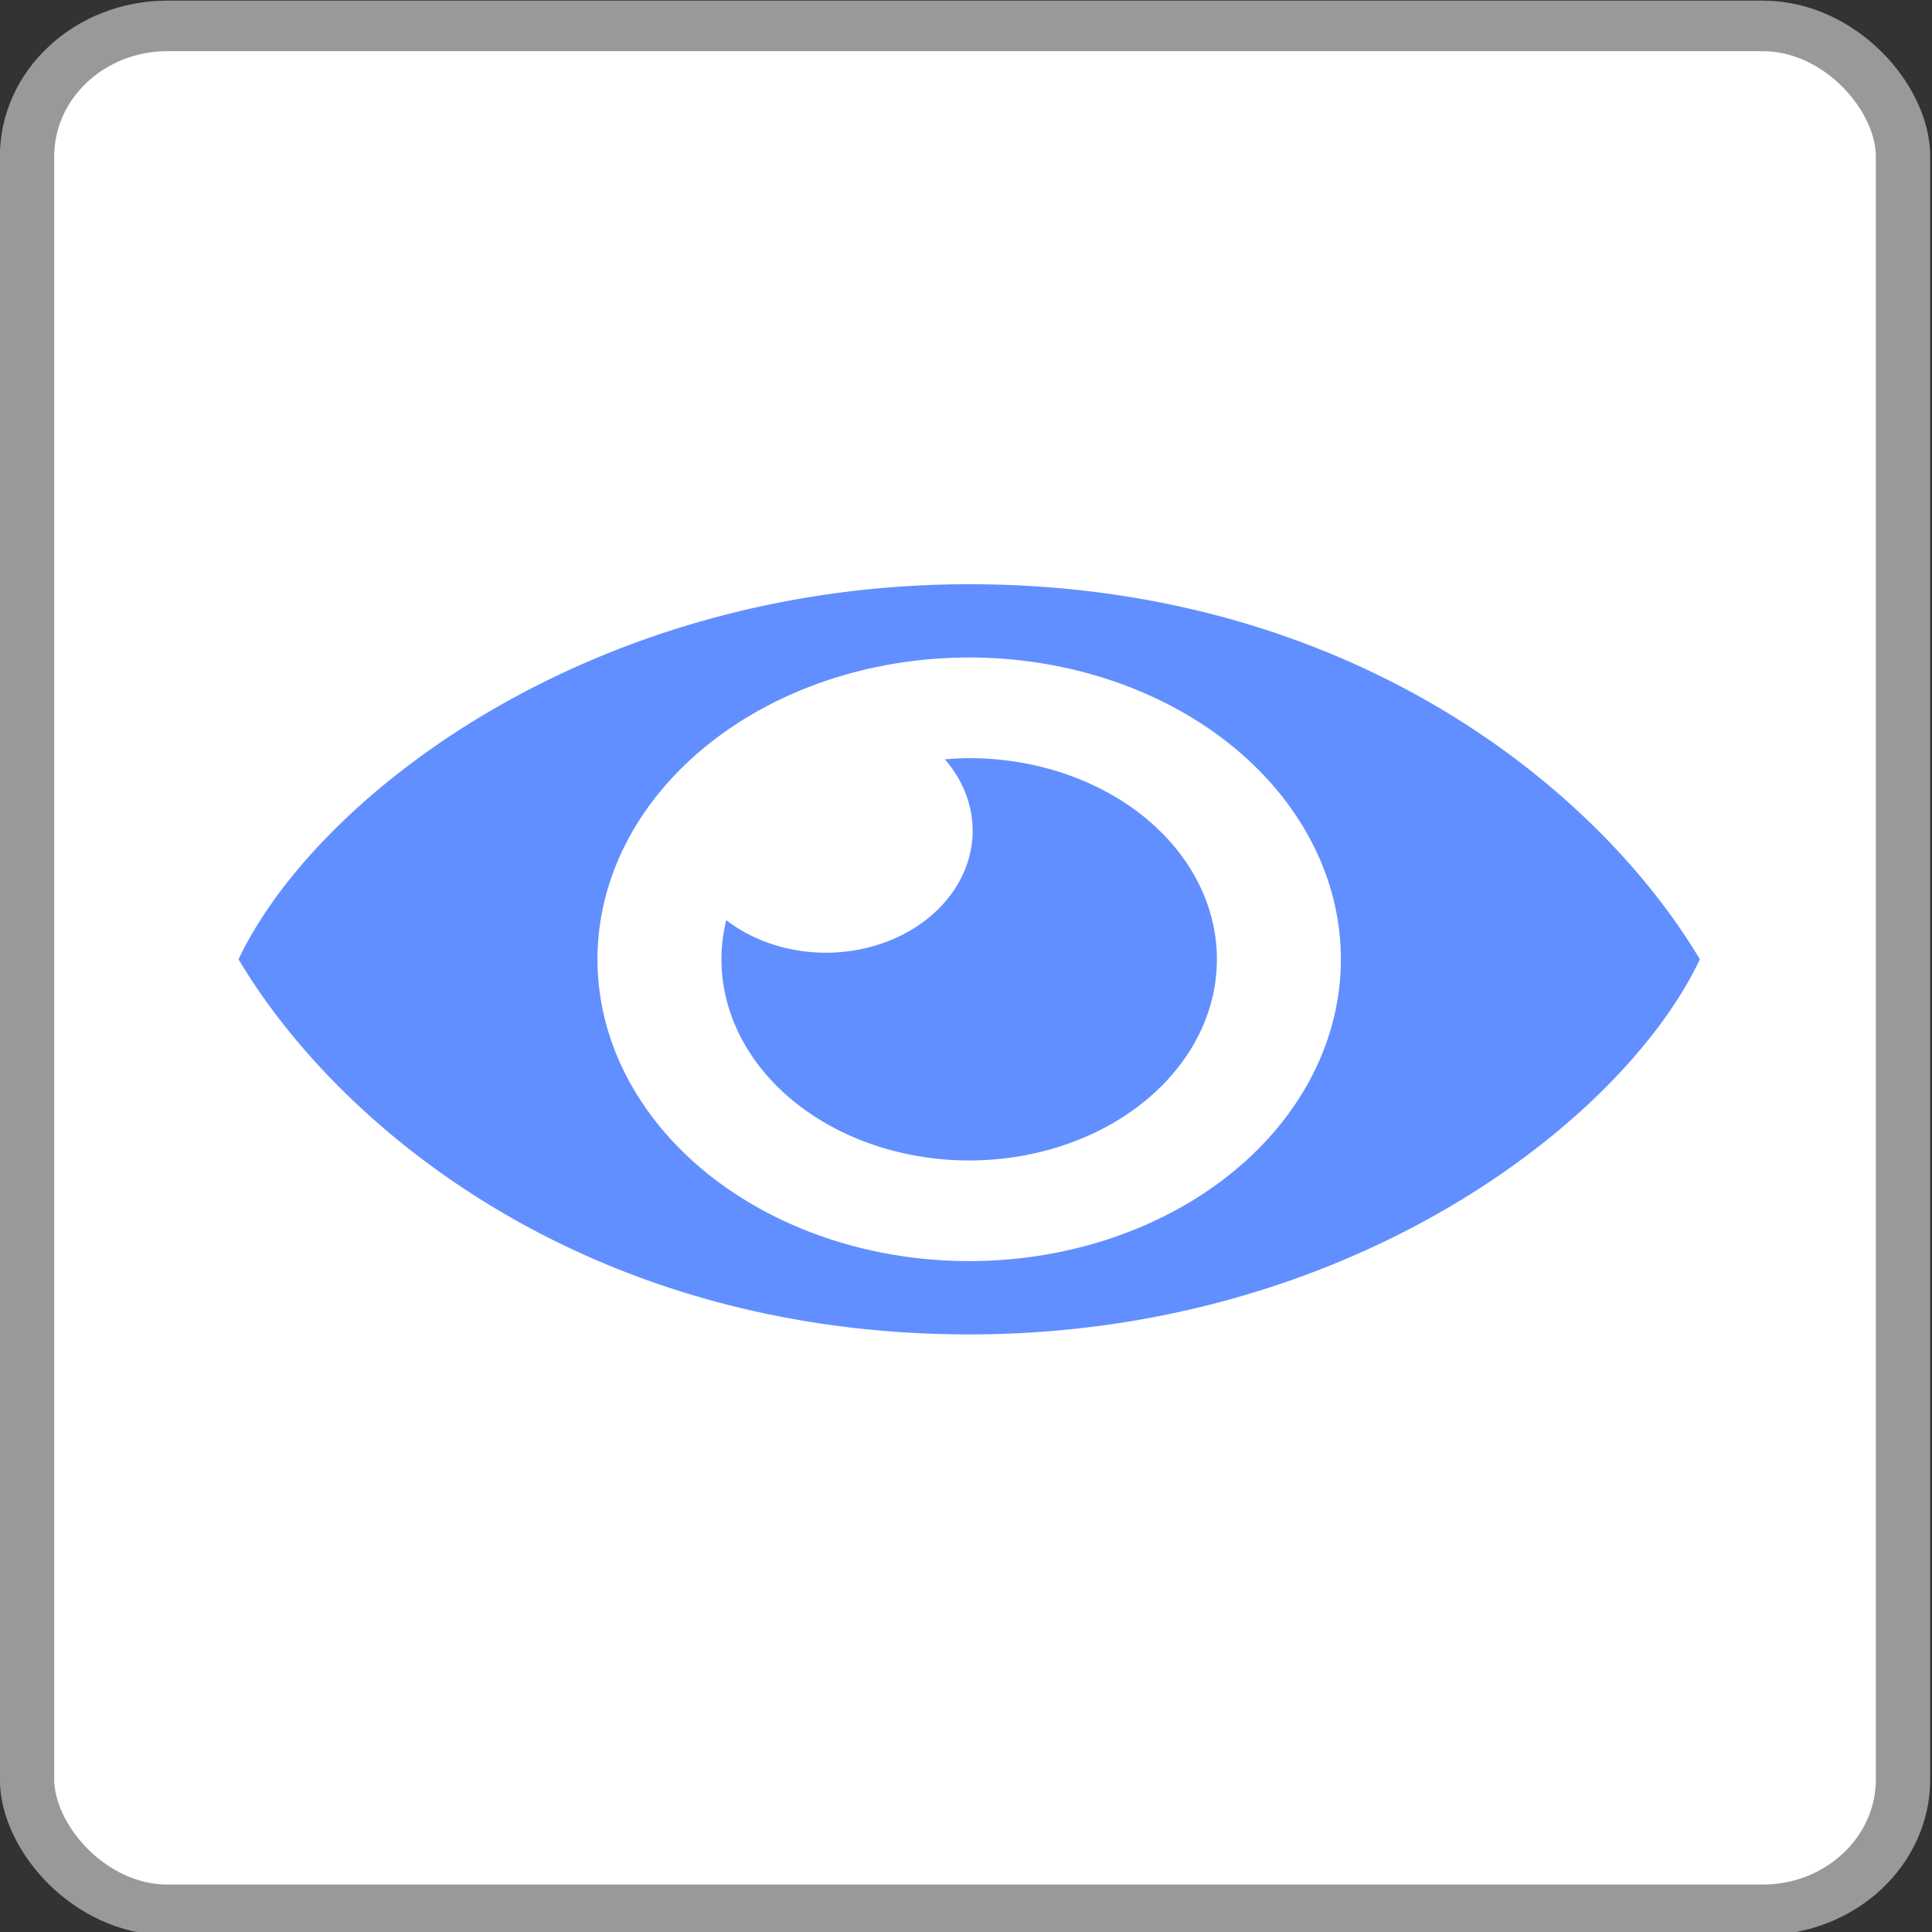
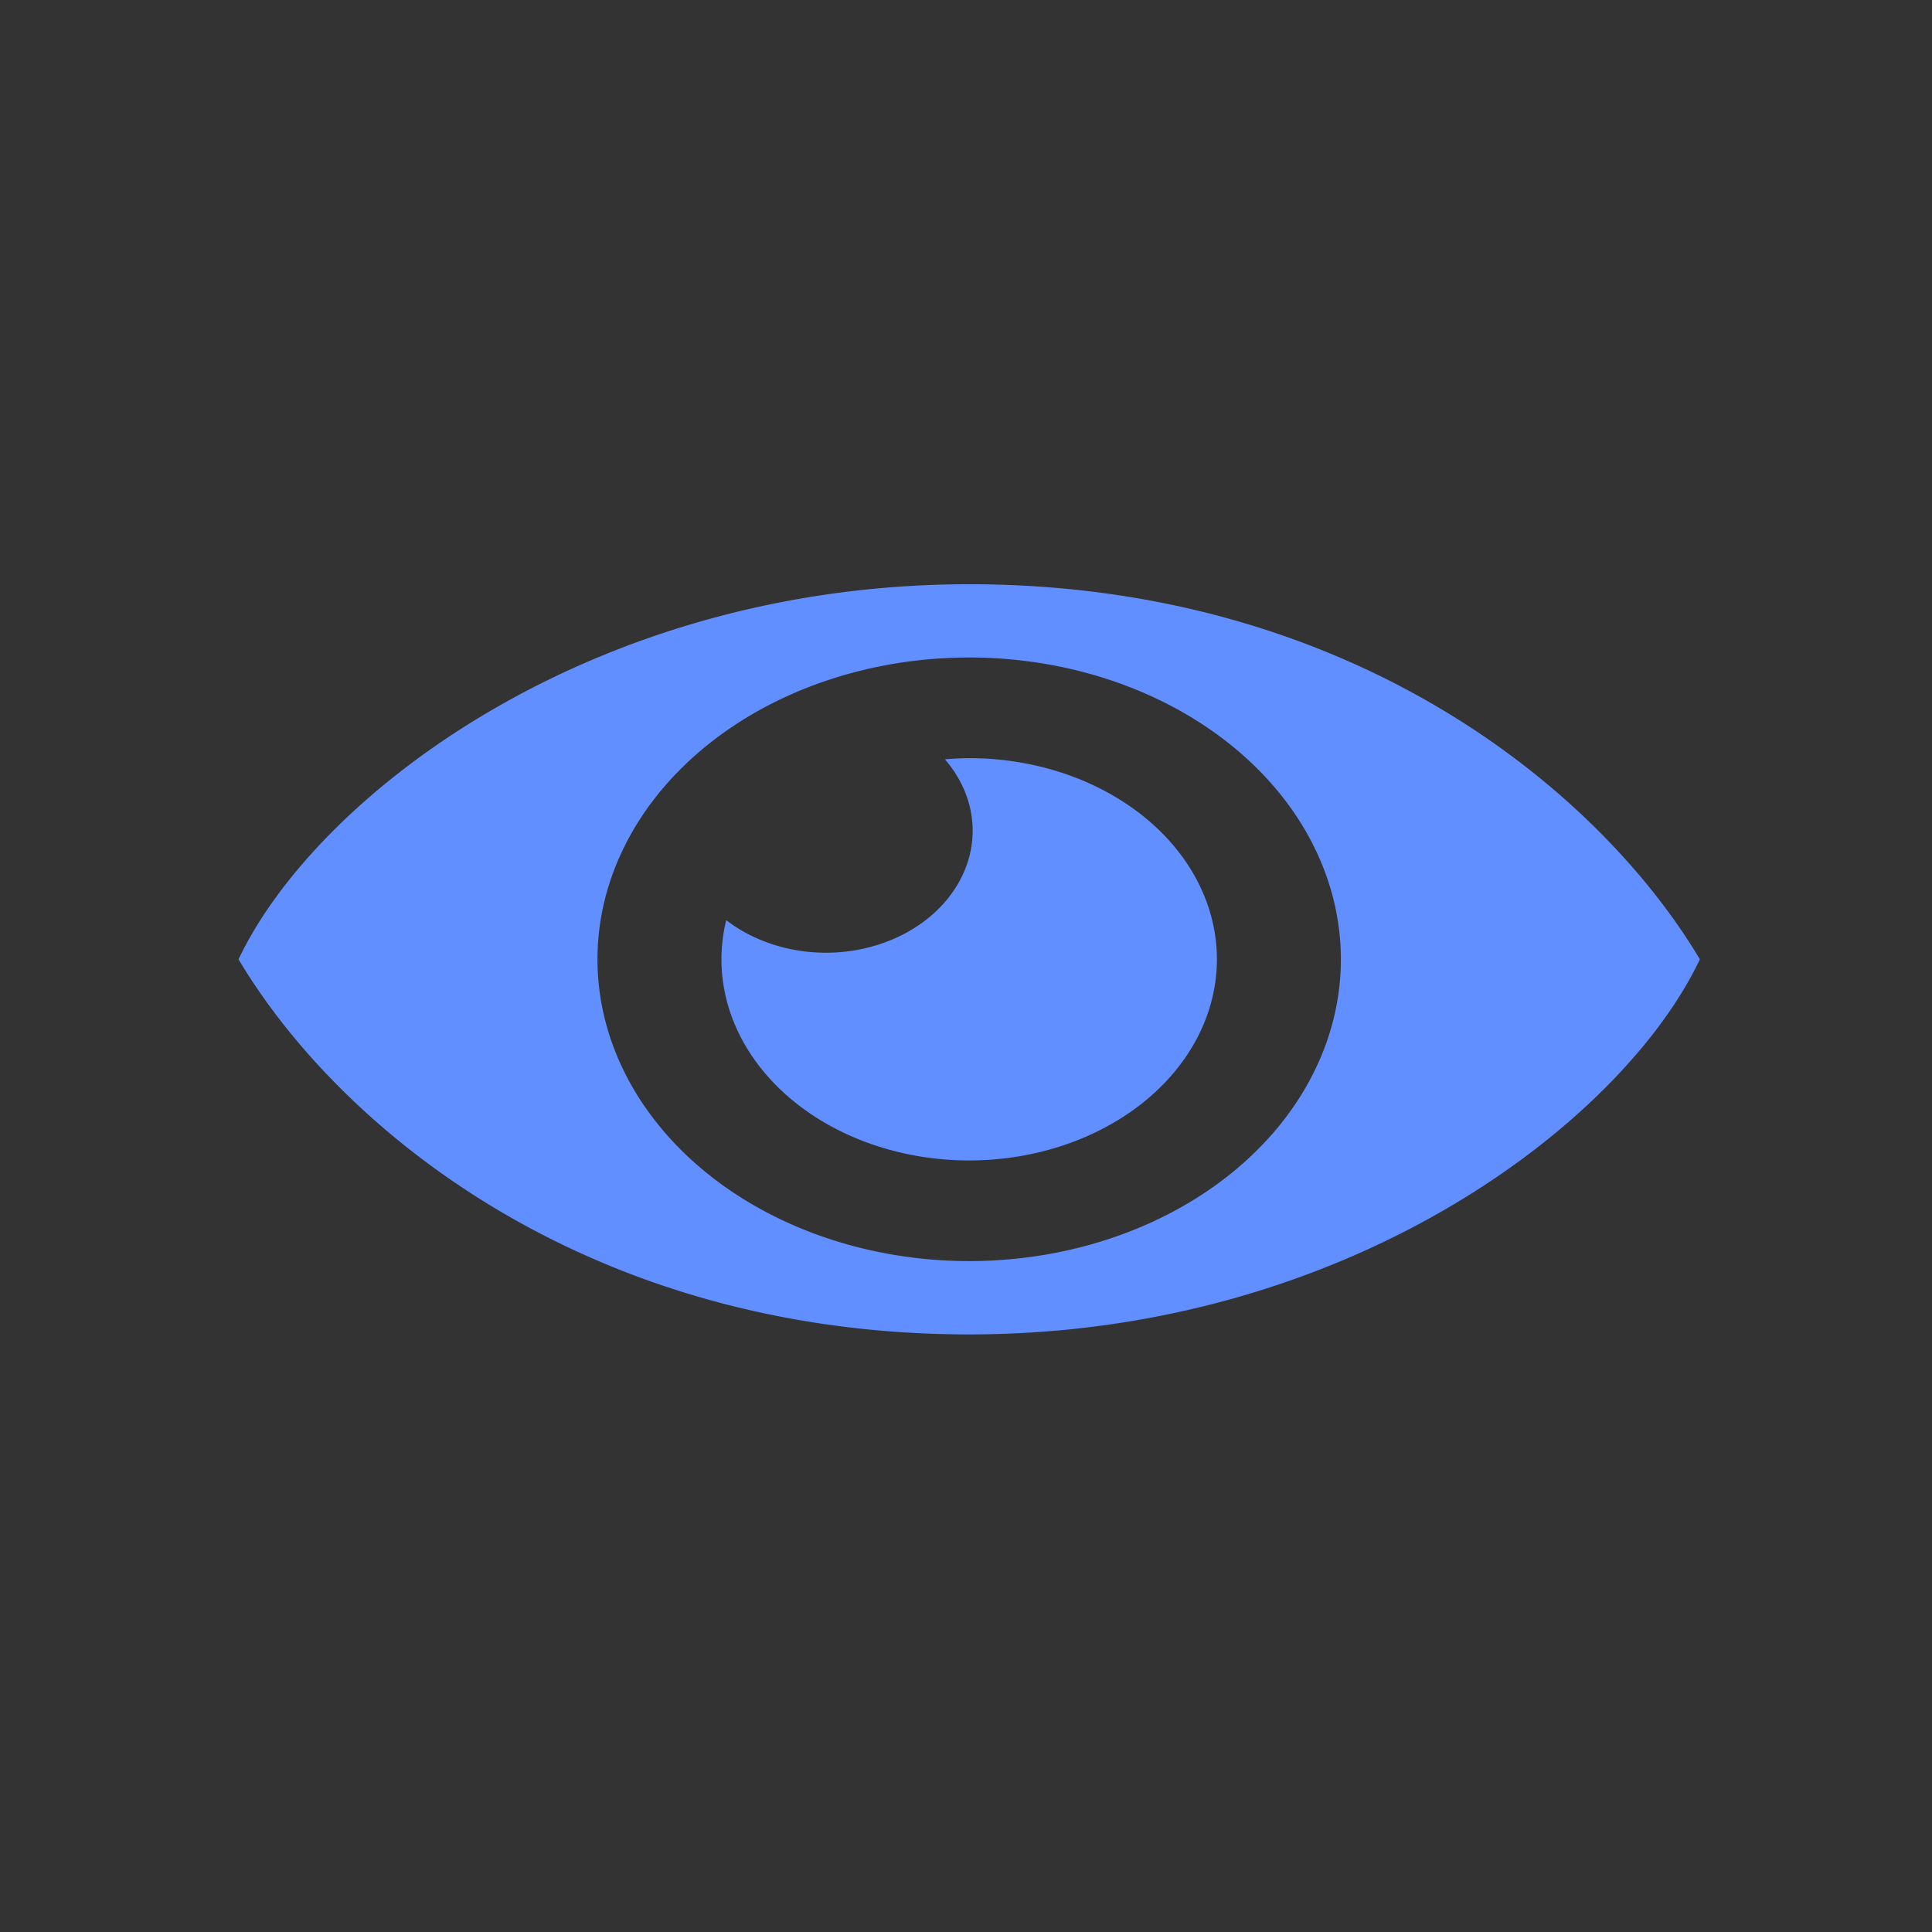
<svg xmlns="http://www.w3.org/2000/svg" id="svg6683" version="1.1" viewBox="0 0 13.229 13.229" height="50" width="50">
  <rect x="0" y="0" width="13.229" height="13.229" fill="#333333" stroke="none" />
  <defs id="defs6677" />
  <g transform="translate(0,-283.771)" id="layer1">
    <g transform="matrix(0.372,0,0,0.346,-0.07,280.373)" id="g30358" style="display:inline;opacity:1">
      <g id="g30348" transform="translate(8.996,-3.836)">
        <g transform="translate(-8.996,3.836)" style="display:inline;opacity:1" id="g30346">
          <g id="g30344">
            <g id="g30342" transform="translate(-0.114,0.055)">
              <g id="g30340">
-                 <rect ry="2.584" y="10.278" x="0.8" height="37.283" width="34.531" id="rect30338" style="opacity:1;fill:#ffffff;fill-opacity:1;fill-rule:evenodd;stroke:#999999;stroke-width:1;stroke-linecap:round;stroke-miterlimit:4;stroke-dasharray:none;stroke-dashoffset:0;stroke-opacity:1;paint-order:stroke fill markers" />
-               </g>
+                 </g>
            </g>
          </g>
        </g>
      </g>
      <g style="display:inline;opacity:1;fill:#628fff;fill-opacity:1;stroke-width:0.306" transform="matrix(0.594,0,0,0.665,-765.239,-319.537)" id="g30356">
        <g style="fill:#628fff;fill-opacity:1;stroke-width:0.306" id="g30354" transform="matrix(0.899,0,0,0.701,775.694,-1.862)">
          <path id="path30350" d="m 603.936,733.984 c -13.116,0.005 -22.547,9.057 -25.187,15.924 3.505,7.244 12.07,15.918 25.184,15.924 13.116,-0.005 22.547,-9.057 25.187,-15.924 -3.505,-7.244 -12.07,-15.918 -25.184,-15.924 z m -0.002,3.111 a 12.812,12.812 0 0 1 12.812,12.812 12.812,12.812 0 0 1 -12.812,12.812 12.812,12.812 0 0 1 -12.812,-12.812 12.812,12.812 0 0 1 12.812,-12.812 z" style="opacity:1;fill:#628fff;fill-opacity:1;stroke:none;stroke-width:0.306;stroke-miterlimit:4;stroke-dasharray:none;stroke-opacity:1" />
          <path id="path30352" d="m 603.934,741.368 a 8.539,8.539 0 0 0 -0.837,0.05 5.062,5.186 0 0 1 0.957,3.024 5.062,5.186 0 0 1 -5.062,5.186 5.062,5.186 0 0 1 -3.432,-1.383 8.539,8.539 0 0 0 -0.165,1.662 8.539,8.539 0 0 0 8.539,8.539 8.539,8.539 0 0 0 8.539,-8.539 8.539,8.539 0 0 0 -8.539,-8.539 z" style="opacity:1;fill:#628fff;fill-opacity:1;stroke:none;stroke-width:0.306;stroke-miterlimit:4;stroke-dasharray:none;stroke-opacity:1" />
        </g>
      </g>
    </g>
  </g>
</svg>